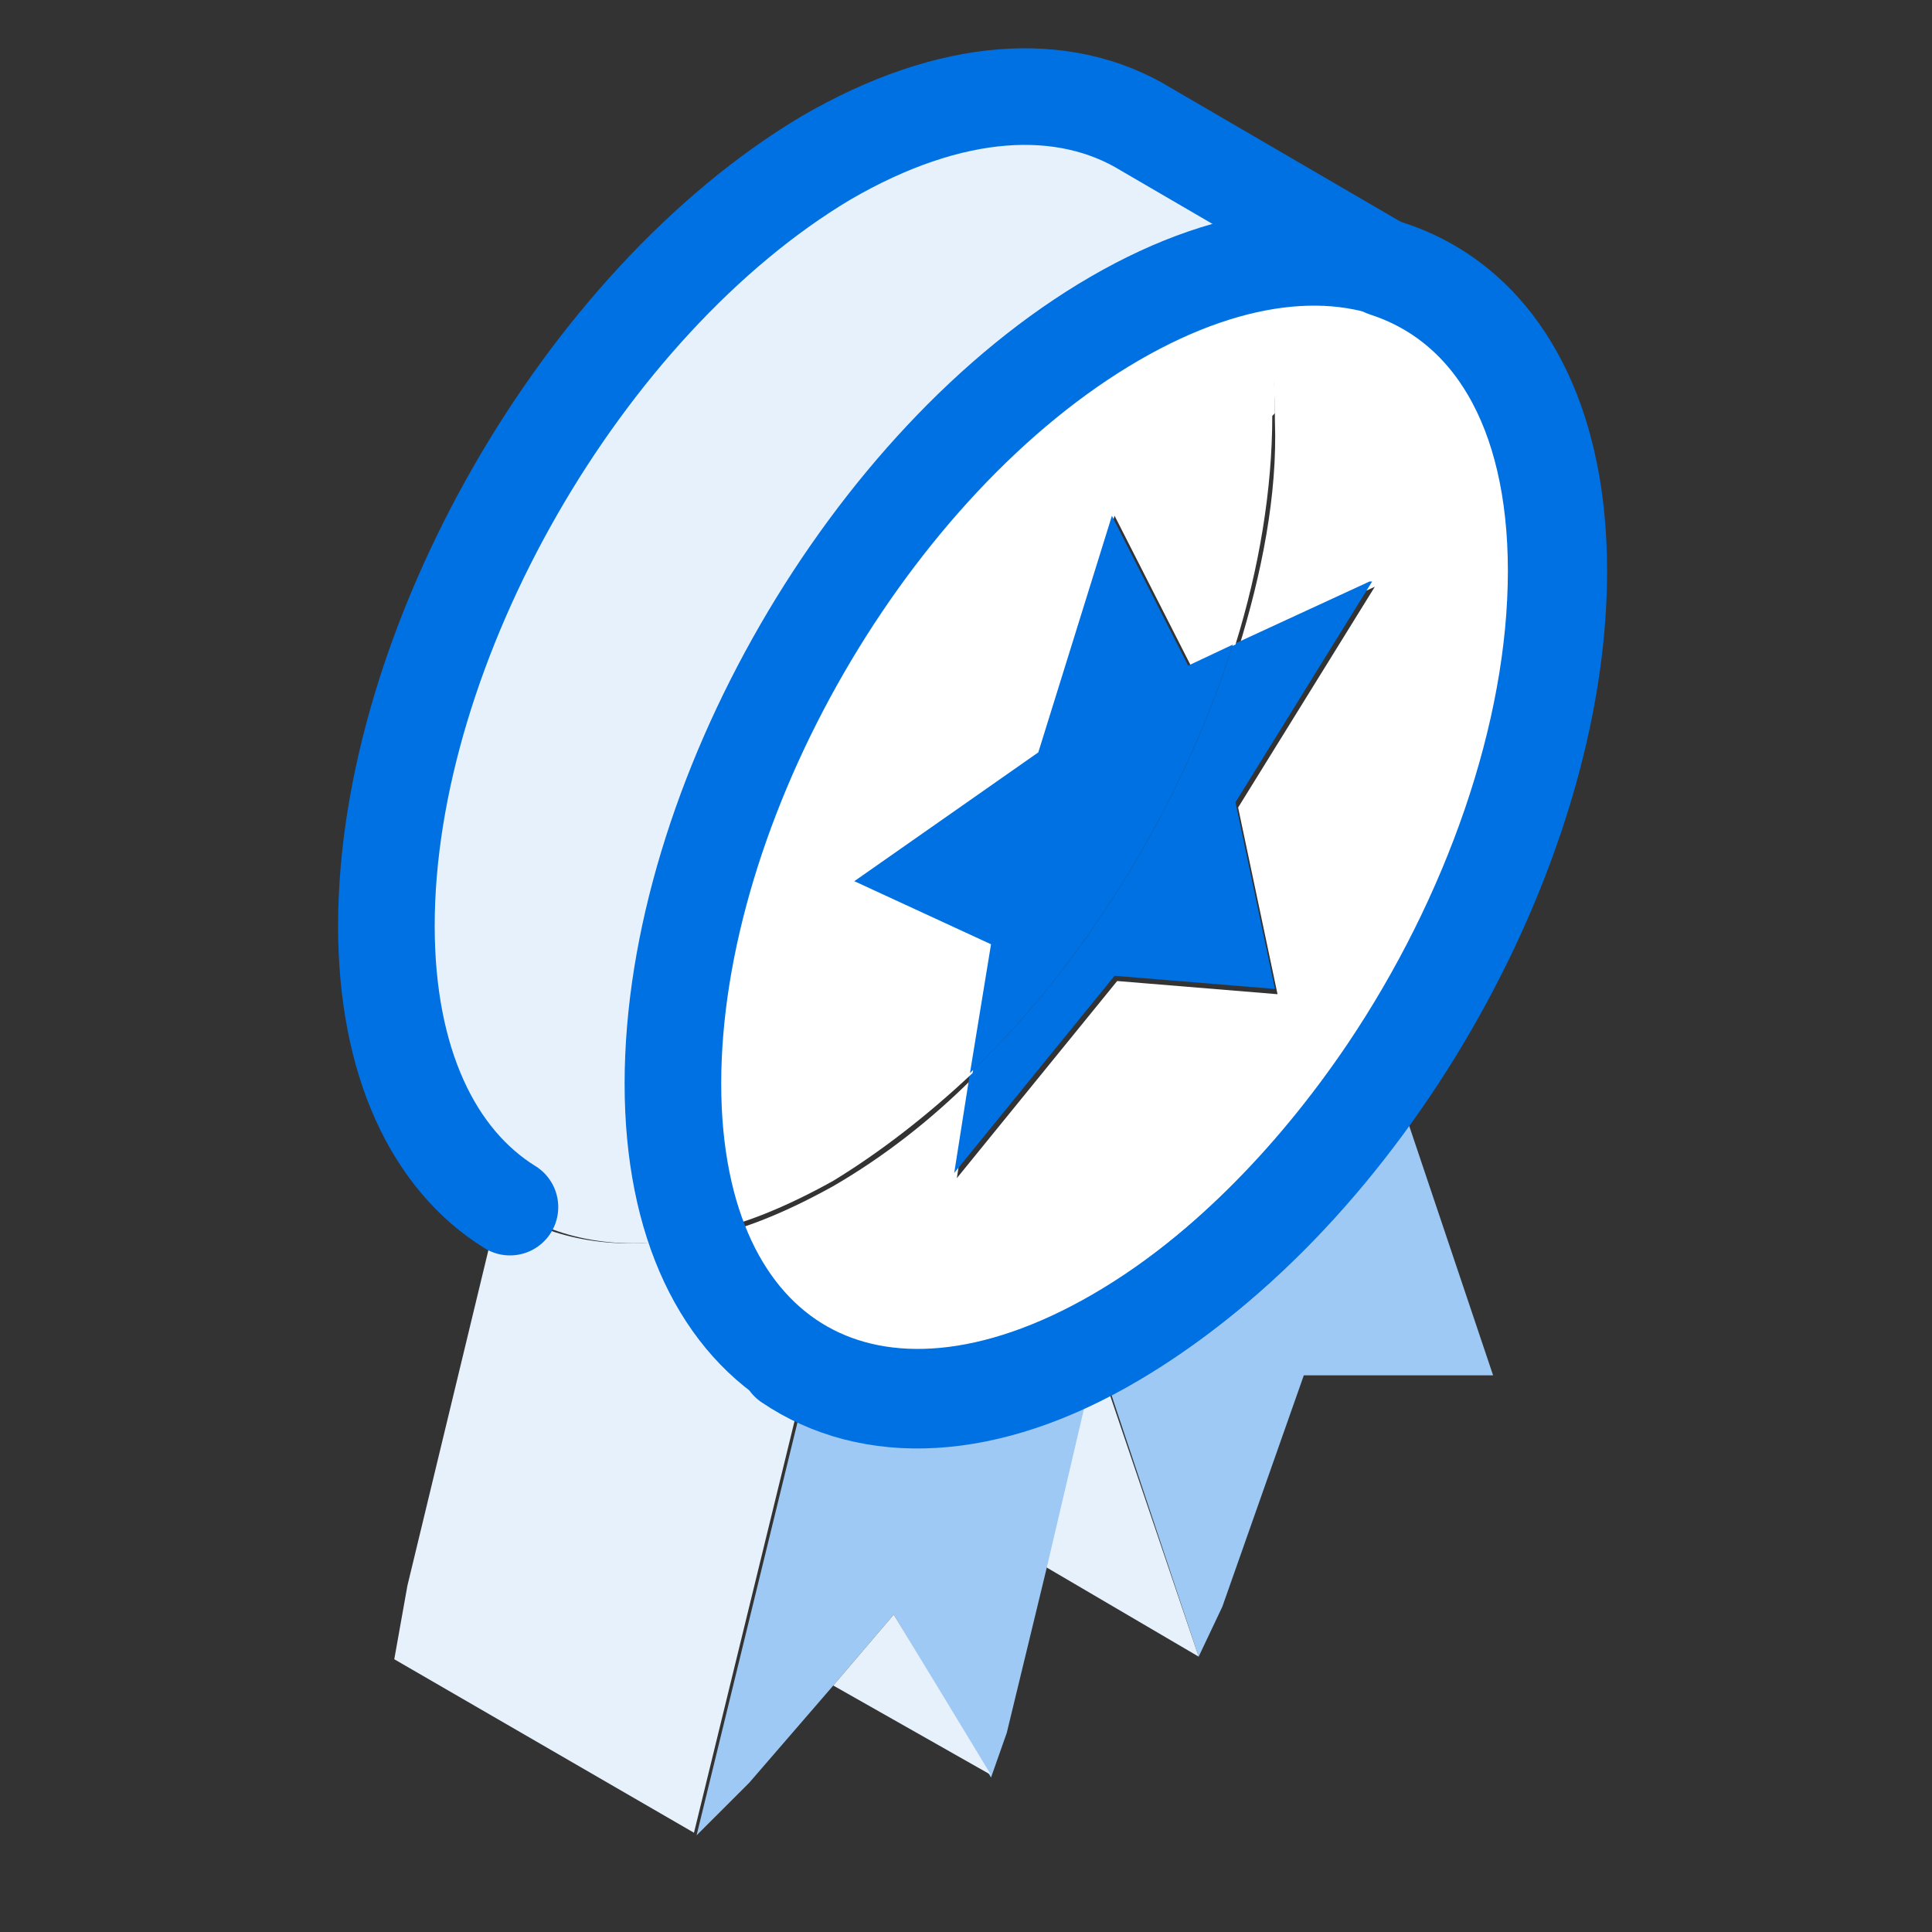
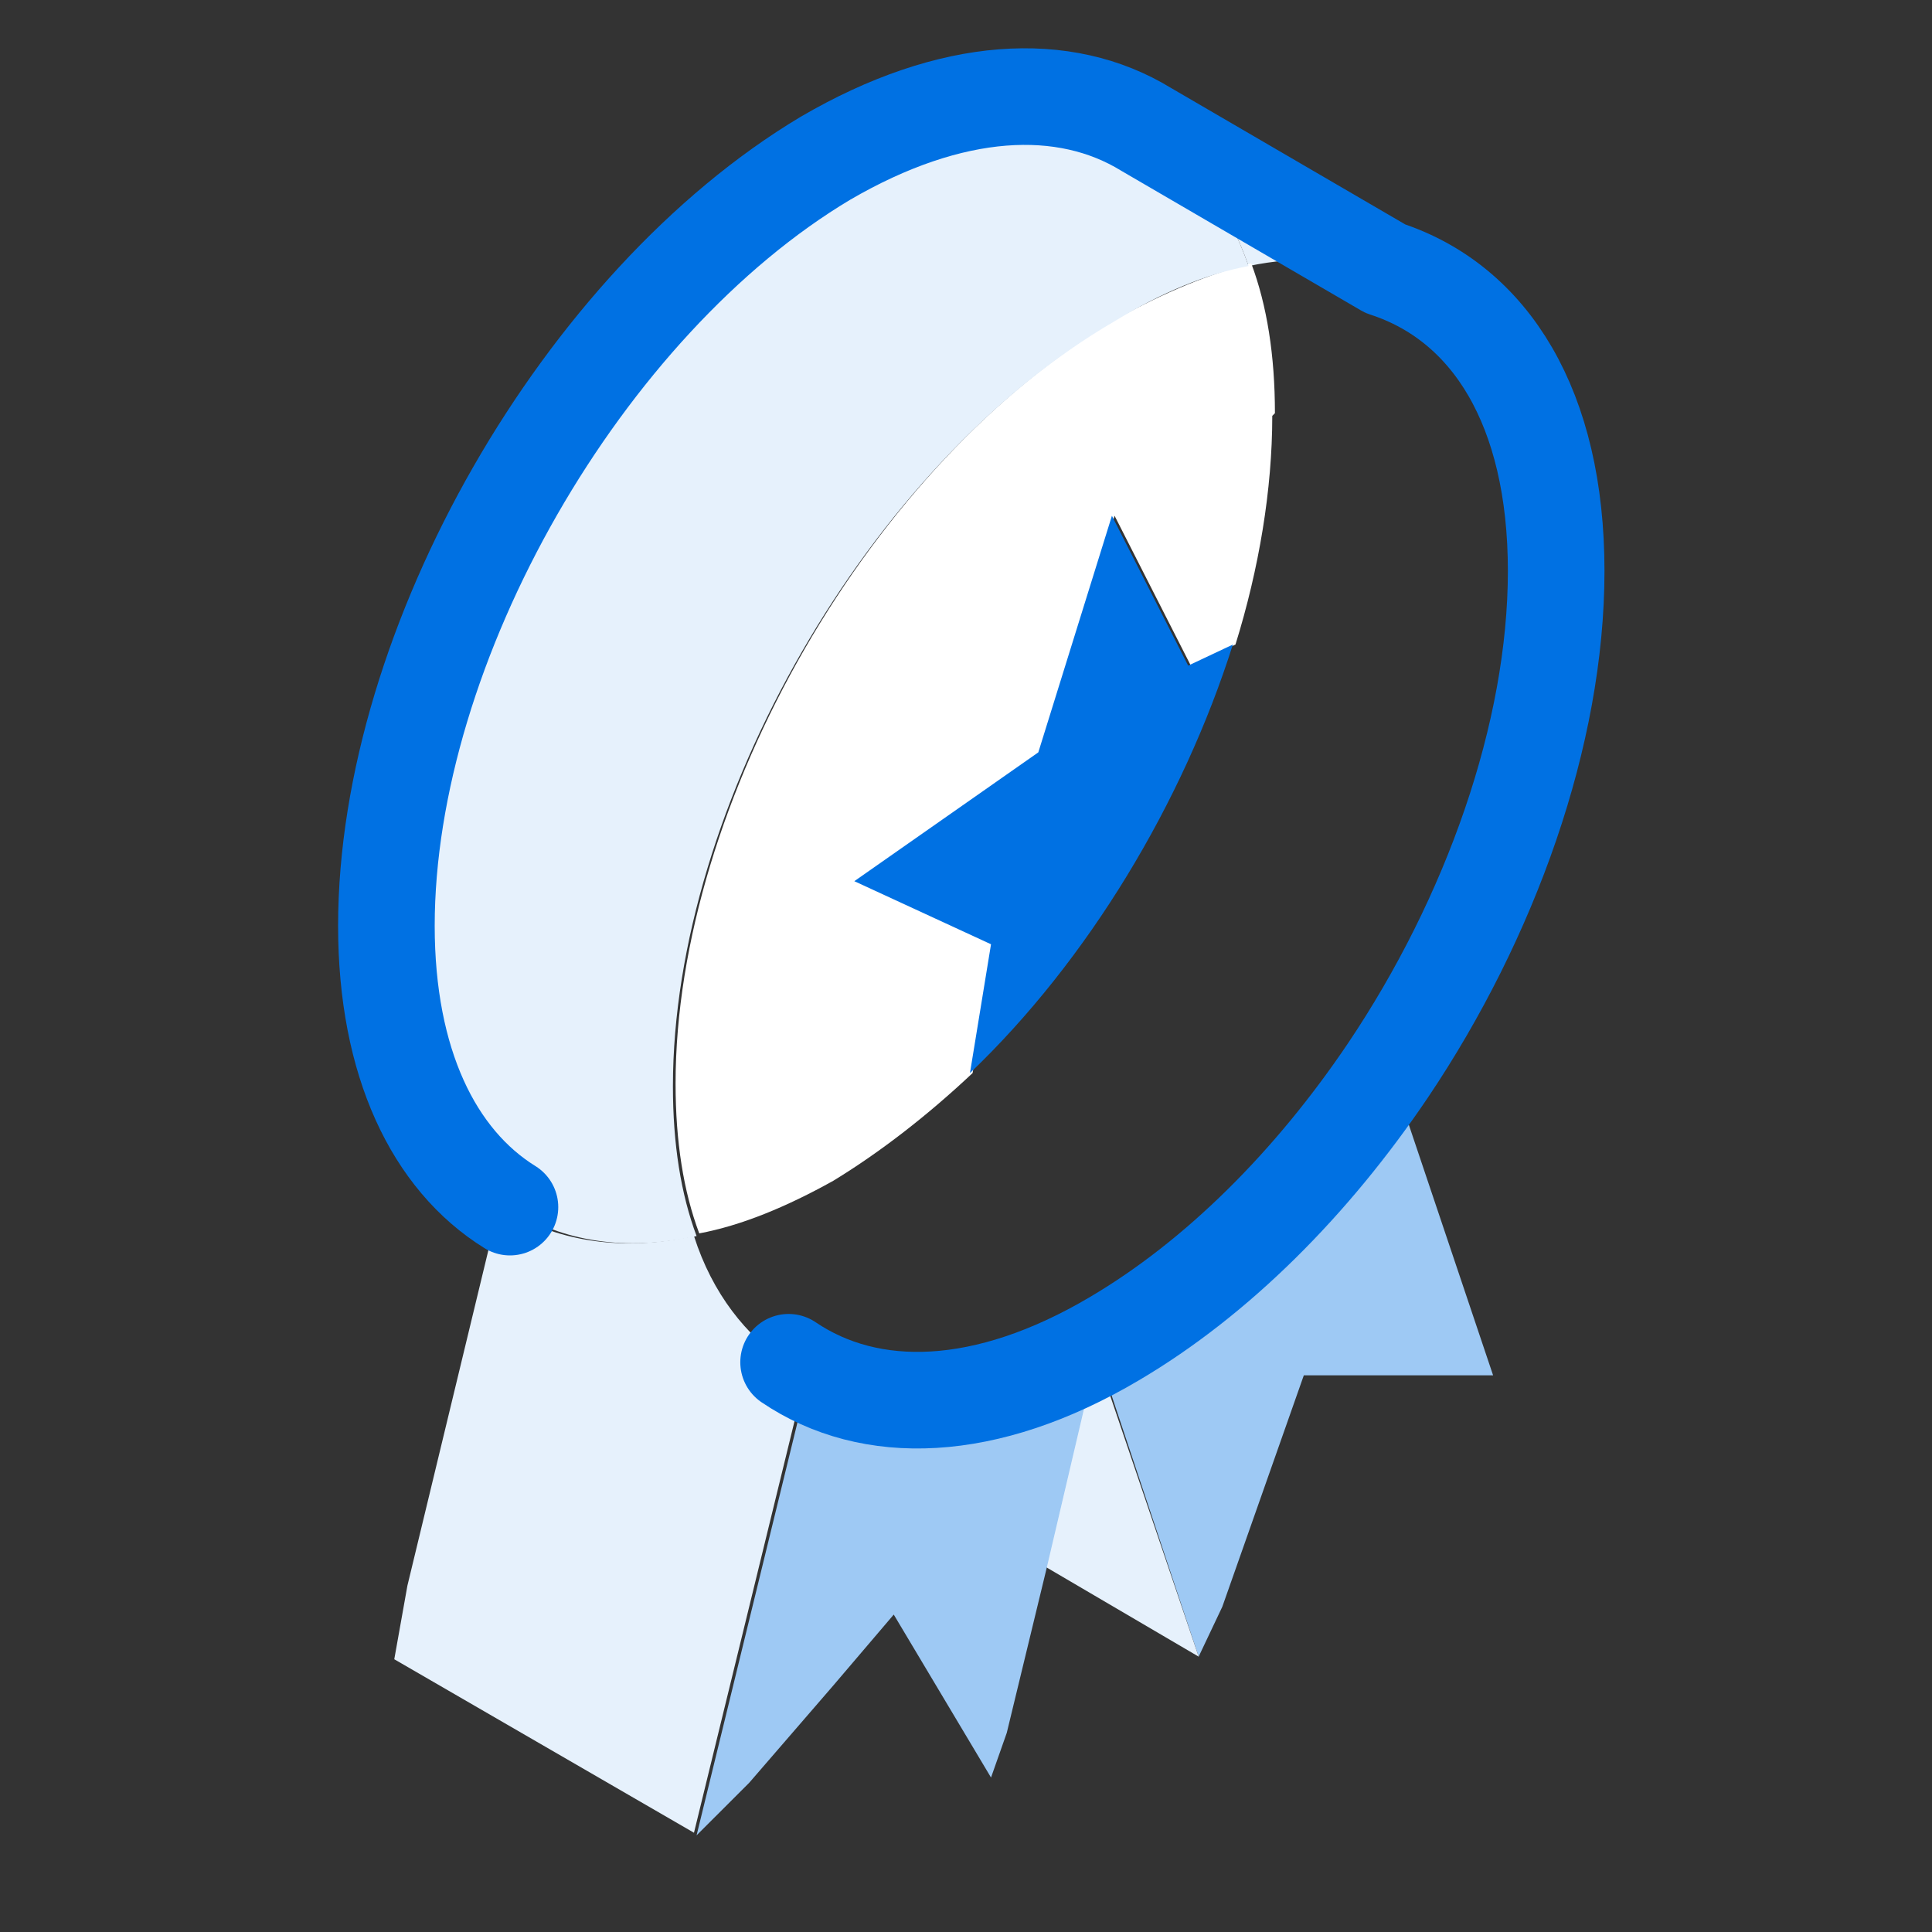
<svg xmlns="http://www.w3.org/2000/svg" width="40" height="40" viewBox="0 0 40 40" fill="none">
  <rect x="0" y="0" width="40" height="40" fill="#333333" stroke="none" />
-   <path d="M28.736 5.617C30.858 6.324 32.219 8.556 32.273 11.876C32.273 15.25 30.913 19.005 28.79 22.216C27.212 24.502 25.253 26.516 23.13 27.768C22.967 27.877 22.804 27.931 22.695 28.04C20.409 29.237 18.341 29.346 16.762 28.475L16.381 28.258C15.511 27.659 14.857 26.788 14.477 25.645C15.347 25.482 16.273 25.101 17.252 24.557C18.286 23.958 19.266 23.196 20.137 22.325L19.81 24.393L23.13 20.311L26.45 20.584L25.634 16.719L28.464 12.148L25.634 13.454C26.123 11.876 26.45 10.243 26.396 8.719C26.396 7.522 26.232 6.488 25.906 5.617C26.94 5.399 27.919 5.453 28.79 5.726L28.736 5.617Z" fill="white" />
  <path d="M28.79 22.162L30.913 28.475H26.994L25.307 33.265L24.817 34.299L22.749 28.094V27.986C22.858 27.931 23.021 27.822 23.13 27.713C25.253 26.462 27.212 24.502 28.79 22.162Z" fill="#9EC9F4" />
  <path d="M23.783 2.732L28.736 5.617C27.865 5.345 26.886 5.29 25.851 5.508C25.416 4.256 24.709 3.331 23.783 2.787V2.732Z" fill="#E6F1FC" />
-   <path d="M28.409 12.039L25.579 16.611L26.396 20.475L23.076 20.203L19.756 24.285L20.082 22.216C22.532 19.876 24.491 16.611 25.525 13.345L28.355 12.039H28.409Z" fill="#0071E3" />
  <path d="M26.341 8.61C26.341 10.134 26.069 11.766 25.579 13.345L24.654 13.78L23.076 10.678L21.552 15.576L17.742 18.243L20.572 19.549L20.137 22.216C19.212 23.087 18.232 23.849 17.252 24.447C16.273 24.992 15.347 25.373 14.477 25.536C14.15 24.665 13.987 23.631 13.987 22.434C13.987 16.61 18.069 9.535 23.13 6.596C24.11 6.052 25.035 5.671 25.906 5.453C26.232 6.324 26.396 7.358 26.396 8.555L26.341 8.61Z" fill="white" />
  <path d="M24.6 13.781L25.525 13.345C24.491 16.611 22.532 19.877 20.082 22.217L20.518 19.55L17.688 18.244L21.497 15.577L23.021 10.679L24.6 13.781Z" fill="#0071E3" />
  <path d="M22.695 28.04L24.817 34.299L21.661 32.448L22.695 28.04Z" fill="#E6F1FC" />
  <path d="M23.783 2.787C24.708 3.331 25.416 4.256 25.851 5.508C24.981 5.671 24.055 6.052 23.076 6.651C18.014 9.59 13.932 16.665 13.932 22.488C13.932 23.686 14.096 24.72 14.422 25.591C12.953 25.917 11.646 25.7 10.612 25.046C10.612 25.046 10.504 25.046 10.504 24.938C8.98 23.958 8.054 21.944 8.054 19.223C8.054 13.399 12.136 6.324 17.198 3.385C19.81 1.861 22.151 1.753 23.838 2.841L23.783 2.787Z" fill="#E6F1FC" />
  <path d="M22.695 27.985V28.094L21.661 32.503L20.844 35.877L20.518 36.802L18.504 33.428L17.252 34.897L15.511 36.911L14.422 37.999L16.762 28.421C18.286 29.237 20.409 29.183 22.695 27.985Z" fill="#9EC9F4" />
-   <path d="M18.504 33.428L20.518 36.748L17.252 34.897L18.504 33.428Z" fill="#E6F1FC" />
-   <path d="M16.762 28.421C16.599 28.421 16.49 28.312 16.381 28.203L16.762 28.421Z" fill="white" />
+   <path d="M18.504 33.428L20.518 36.748L18.504 33.428Z" fill="#E6F1FC" />
  <path d="M10.558 25.046L16.327 28.149C16.436 28.257 16.599 28.312 16.708 28.366L14.368 37.945L8.163 34.353L8.435 32.829L10.34 24.938H10.449L10.558 25.046Z" fill="#E6F1FC" />
  <path d="M16.327 28.203L10.558 25.101C11.592 25.699 12.898 25.917 14.368 25.59C14.749 26.788 15.456 27.659 16.273 28.203H16.327Z" fill="#E6F1FC" />
  <path d="M16.327 28.204C18.014 29.346 20.409 29.292 23.076 27.714C25.198 26.462 27.157 24.503 28.736 22.162C30.858 19.006 32.219 15.196 32.219 11.822C32.219 8.447 30.858 6.27 28.681 5.563L23.729 2.678C22.042 1.644 19.701 1.753 17.089 3.277C12.082 6.27 8 13.346 8 19.169C8 21.999 8.98 24.013 10.558 24.992" stroke="#0071E3" stroke-width="2" stroke-linecap="round" stroke-linejoin="round" />
-   <path d="M23.076 6.597C18.014 9.536 13.932 16.611 13.932 22.435C13.932 28.258 18.069 30.598 23.13 27.659C28.192 24.721 32.273 17.645 32.273 11.822C32.273 5.998 28.137 3.658 23.076 6.597Z" stroke="#0071E3" stroke-width="2" stroke-linecap="round" stroke-linejoin="round" />
</svg>